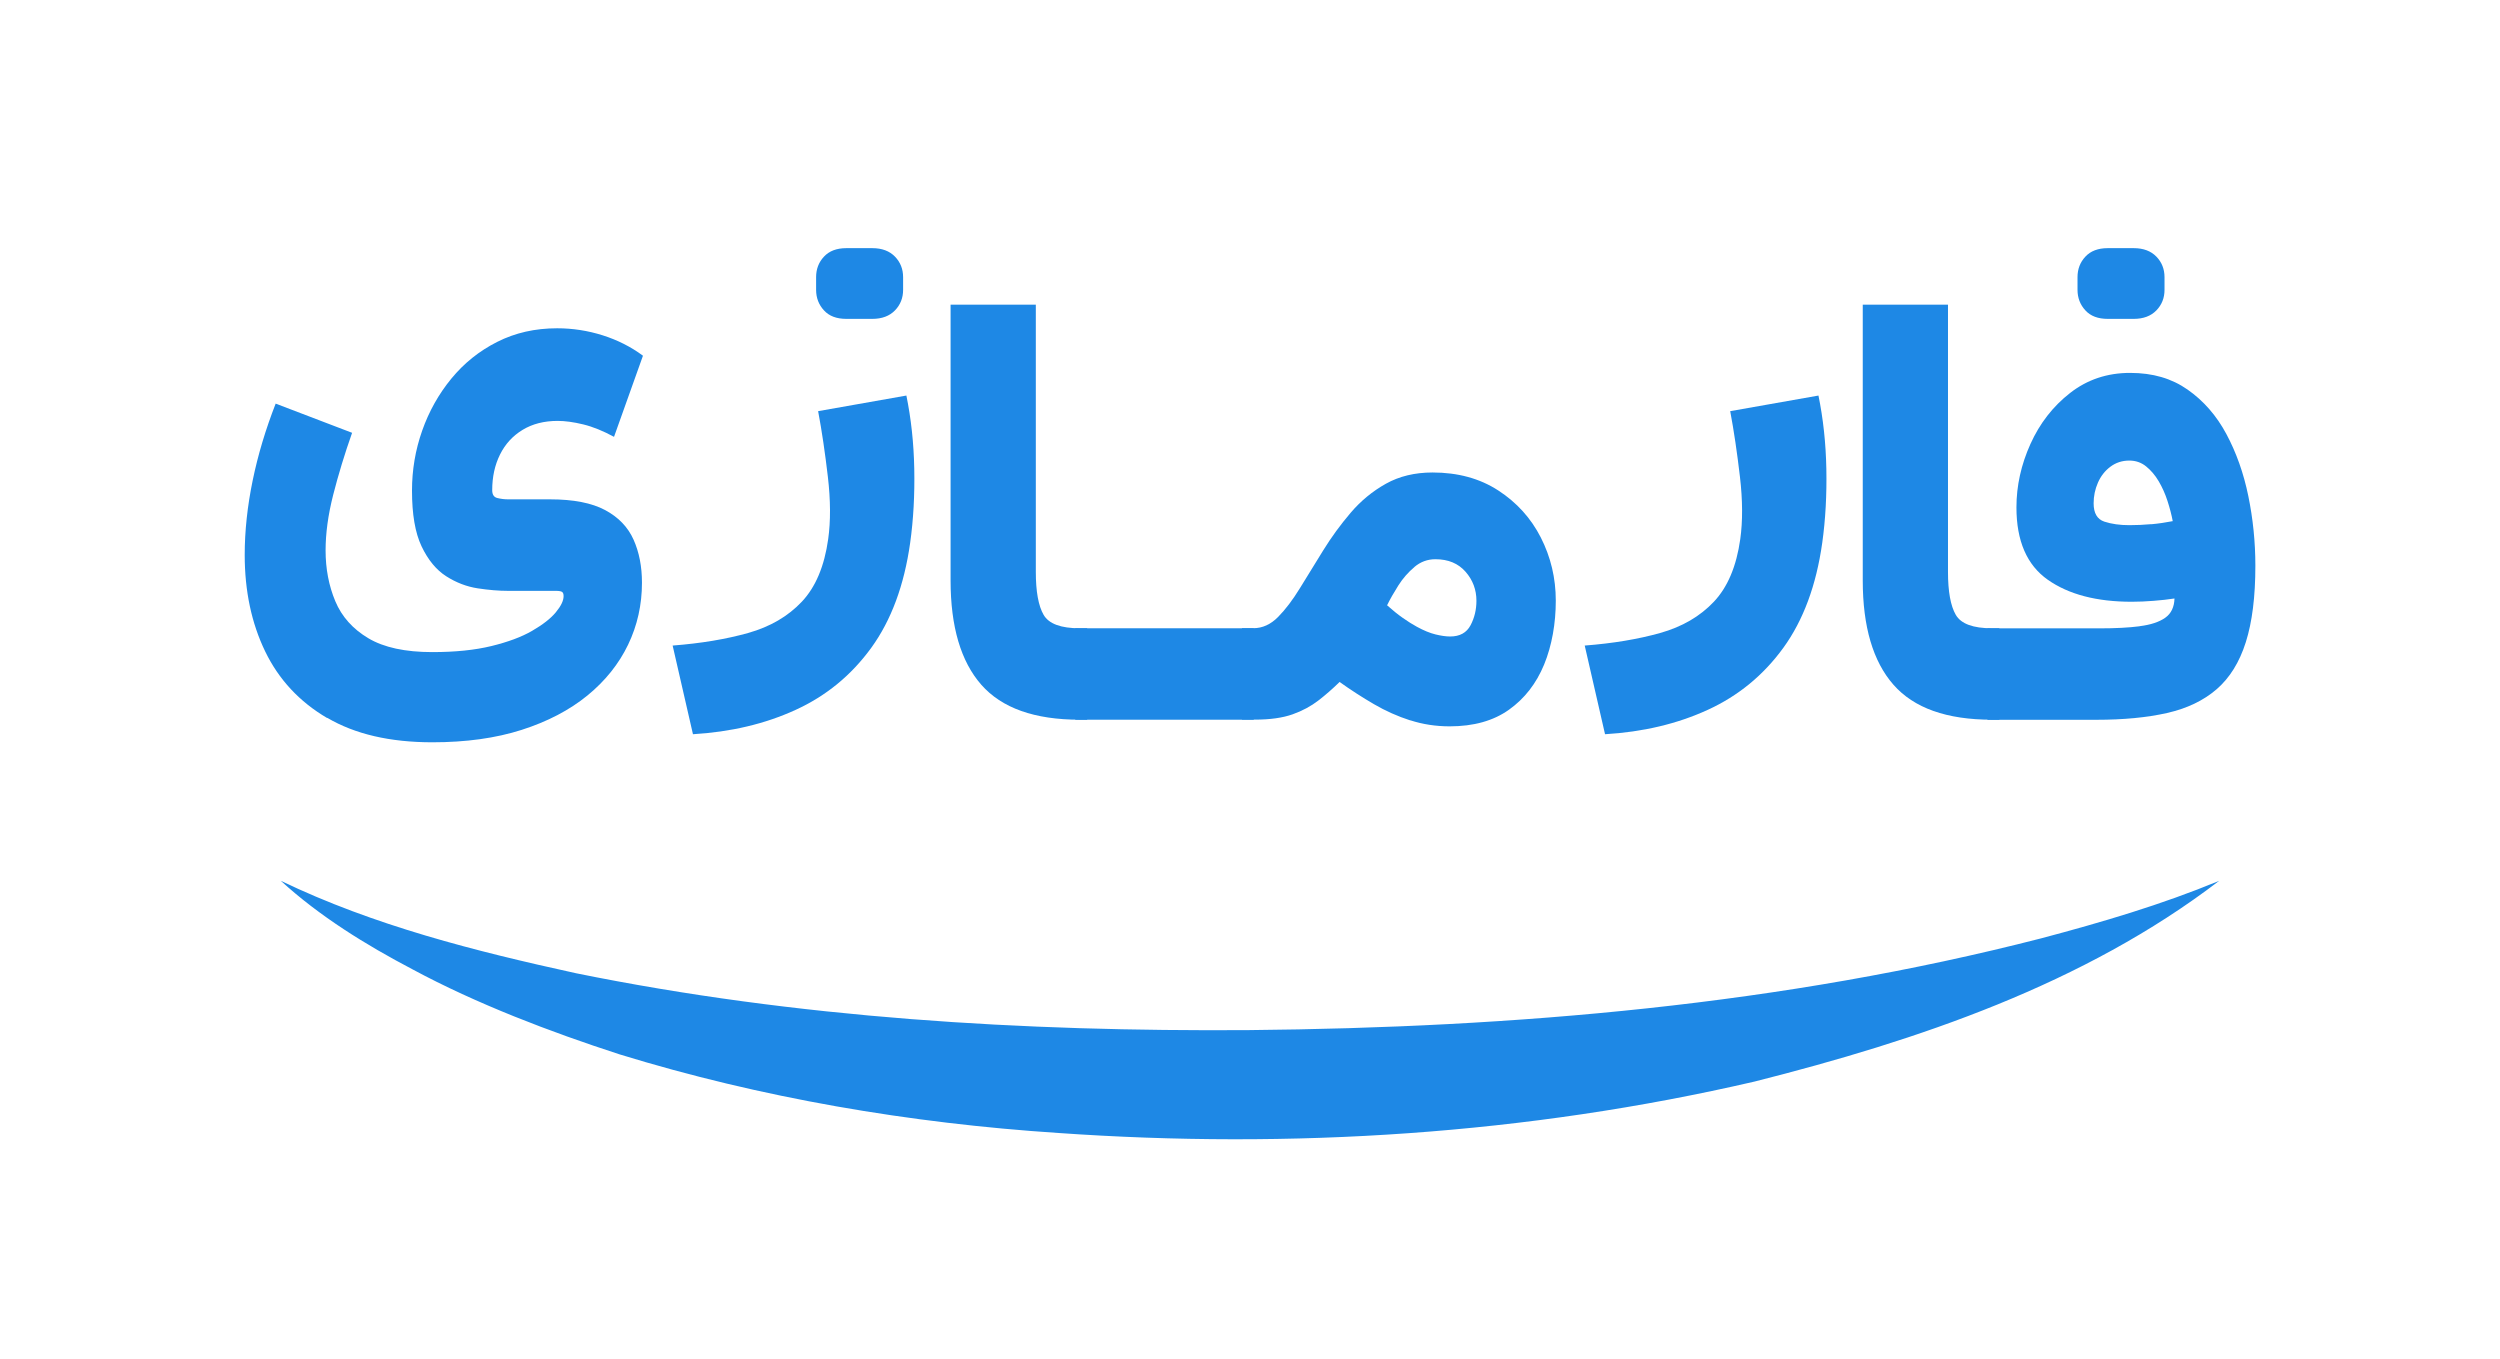
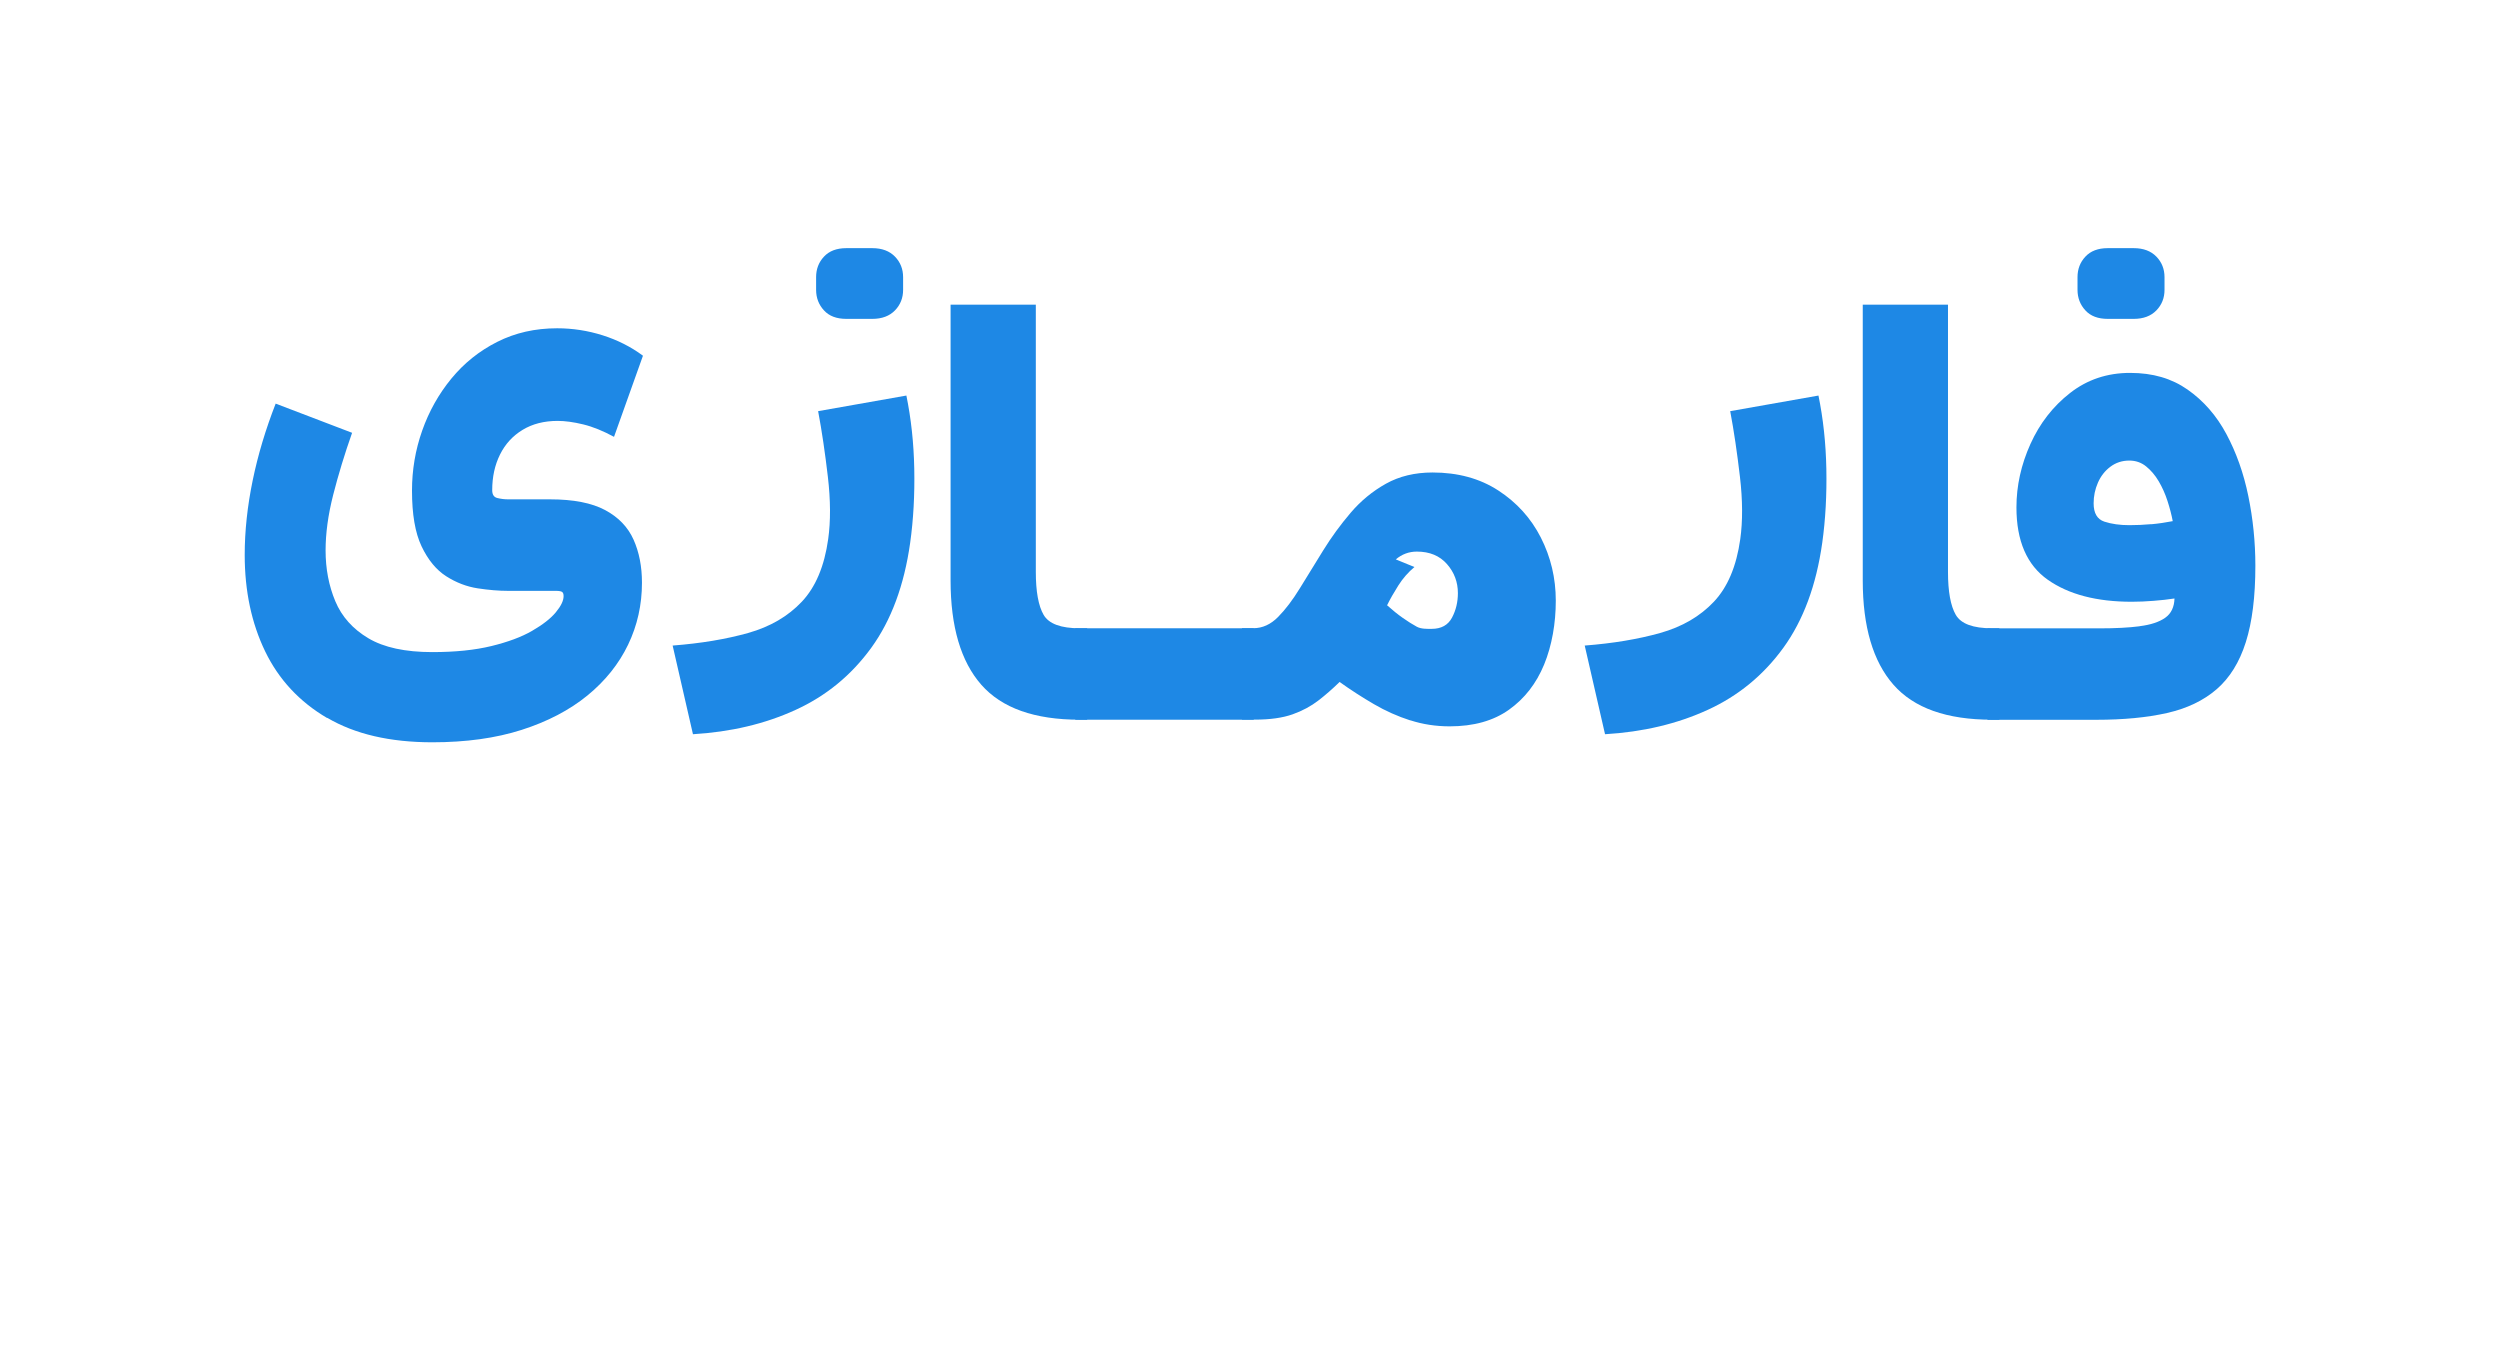
<svg xmlns="http://www.w3.org/2000/svg" id="Layer_2" data-name="Layer 2" width="298" height="162" viewBox="0 0 298 162">
  <g id="Layer_1-2" data-name="Layer 1">
    <rect width="298" height="162" style="fill: #fff; stroke-width: 0px;" />
    <g>
      <path d="M39,85.59c-3.32-1.95-5.78-4.6-7.4-7.96s-2.43-7.19-2.43-11.48c0-2.86.32-5.82.95-8.88s1.55-6.11,2.74-9.16l9.11,3.48c-.89,2.53-1.64,4.99-2.25,7.38s-.91,4.61-.91,6.64c0,2.2.39,4.22,1.16,6.06s2.09,3.31,3.94,4.41,4.39,1.65,7.63,1.65c2.72,0,5.06-.24,7.03-.72s3.59-1.08,4.85-1.81,2.21-1.46,2.83-2.21.93-1.39.93-1.93c0-.26-.06-.43-.19-.51s-.37-.12-.72-.12h-5.7c-1.1,0-2.31-.1-3.62-.3s-2.57-.68-3.76-1.44-2.17-1.95-2.94-3.57-1.14-3.83-1.14-6.64c0-2.46.4-4.84,1.21-7.14s1.97-4.37,3.48-6.21,3.33-3.3,5.47-4.38,4.51-1.62,7.14-1.62c1.85,0,3.66.28,5.43.84s3.37,1.37,4.8,2.43l-3.45,9.67c-1.29-.7-2.51-1.2-3.66-1.48s-2.17-.42-3.06-.42c-1.62,0-3.01.36-4.18,1.07s-2.07,1.69-2.69,2.94-.93,2.66-.93,4.25c0,.52.2.83.6.93s.83.16,1.3.16h4.99c2.79,0,4.98.43,6.57,1.28s2.72,2.03,3.39,3.53,1,3.21,1,5.13c0,2.62-.55,5.09-1.65,7.38s-2.72,4.32-4.85,6.06-4.75,3.11-7.84,4.1-6.64,1.48-10.65,1.48c-5.04,0-9.22-.97-12.53-2.92Z" style="fill: #1e88e5; stroke-width: 0px;" />
      <path d="M80.18,76.95c3.37-.26,6.37-.76,9-1.5,2.63-.74,4.76-1.99,6.4-3.73s2.69-4.23,3.14-7.46c.3-2.14.29-4.62-.04-7.44s-.71-5.43-1.16-7.81l10.52-1.86c.56,2.73.88,5.64.94,8.74.06,3.1-.1,6.04-.49,8.82-.71,5.06-2.26,9.23-4.63,12.5-2.38,3.28-5.39,5.75-9.03,7.41-3.64,1.67-7.72,2.63-12.23,2.9l-2.42-10.56Z" style="fill: #1e88e5; stroke-width: 0px;" />
      <path d="M123.47,36.32v31.85c0,2.34.31,4.05.93,5.12s2.06,1.6,4.31,1.6h.88v10.9h-.88c-5.39,0-9.3-1.39-11.74-4.17s-3.66-6.92-3.66-12.43v-32.87h10.16Z" style="fill: #1e88e5; stroke-width: 0px;" />
      <path d="M149.45,74.89v10.9h-21.27v-10.9h21.27Z" style="fill: #1e88e5; stroke-width: 0px;" />
-       <path d="M168.1,85.87c-1.49-.48-2.93-1.12-4.32-1.93s-2.76-1.69-4.1-2.65c-.82.8-1.66,1.54-2.53,2.21s-1.89,1.23-3.08,1.65-2.68.63-4.48.63h-1.55v-10.9h1.37c1.08,0,2.06-.45,2.94-1.34s1.75-2.04,2.62-3.46,1.79-2.91,2.76-4.48,2.06-3.06,3.27-4.48,2.61-2.57,4.2-3.46,3.45-1.34,5.55-1.34c3.02,0,5.64.71,7.84,2.14s3.9,3.3,5.08,5.62,1.78,4.83,1.78,7.52-.46,5.35-1.39,7.61-2.32,4.05-4.18,5.38-4.22,1.99-7.08,1.99c-1.64,0-3.21-.24-4.69-.72ZM168.6,67.59c-.74.62-1.38,1.35-1.92,2.2s-.98,1.63-1.34,2.36c.66.59,1.28,1.09,1.88,1.51s1.15.77,1.67,1.05c.82.45,1.56.75,2.21.91s1.24.25,1.76.25c1.15,0,1.96-.45,2.43-1.34s.7-1.86.7-2.92c0-1.31-.43-2.47-1.3-3.46s-2.06-1.49-3.59-1.49c-.94,0-1.78.31-2.51.93Z" style="fill: #1e88e5; stroke-width: 0px;" />
+       <path d="M168.1,85.87c-1.49-.48-2.93-1.12-4.32-1.93s-2.76-1.69-4.1-2.65c-.82.8-1.66,1.54-2.53,2.21s-1.89,1.23-3.08,1.65-2.68.63-4.48.63h-1.55v-10.9h1.37c1.08,0,2.06-.45,2.94-1.34s1.75-2.04,2.62-3.46,1.79-2.91,2.76-4.48,2.06-3.06,3.27-4.48,2.61-2.57,4.2-3.46,3.45-1.34,5.55-1.34c3.02,0,5.64.71,7.84,2.14s3.9,3.3,5.08,5.62,1.78,4.83,1.78,7.52-.46,5.35-1.39,7.61-2.32,4.05-4.18,5.38-4.22,1.99-7.08,1.99c-1.64,0-3.21-.24-4.69-.72ZM168.6,67.59c-.74.62-1.38,1.35-1.92,2.2s-.98,1.63-1.34,2.36c.66.59,1.28,1.09,1.88,1.51s1.15.77,1.67,1.05s1.24.25,1.76.25c1.15,0,1.96-.45,2.43-1.34s.7-1.86.7-2.92c0-1.31-.43-2.47-1.3-3.46s-2.06-1.49-3.59-1.49c-.94,0-1.78.31-2.51.93Z" style="fill: #1e88e5; stroke-width: 0px;" />
      <path d="M188.9,76.95c3.37-.26,6.37-.76,9-1.5,2.63-.74,4.76-1.99,6.4-3.73s2.69-4.23,3.14-7.46c.3-2.14.29-4.62-.04-7.44s-.71-5.43-1.16-7.81l10.52-1.86c.56,2.73.88,5.64.94,8.74.06,3.1-.1,6.04-.49,8.82-.71,5.06-2.26,9.23-4.63,12.5s-5.39,5.75-9.03,7.41c-3.64,1.67-7.72,2.63-12.23,2.9l-2.42-10.56Z" style="fill: #1e88e5; stroke-width: 0px;" />
      <path d="M232.2,36.32v31.85c0,2.34.31,4.05.93,5.12s2.06,1.6,4.31,1.6h.88v10.9h-.88c-5.39,0-9.3-1.39-11.74-4.17s-3.66-6.92-3.66-12.43v-32.87h10.16Z" style="fill: #1e88e5; stroke-width: 0px;" />
      <path d="M255.05,74.64c1.31-.16,2.33-.5,3.04-1s1.08-1.27,1.11-2.3c-.77.12-1.61.21-2.5.28s-1.76.11-2.6.11c-4.17,0-7.51-.87-10-2.62s-3.74-4.62-3.74-8.63c0-2.58.56-5.1,1.67-7.56s2.69-4.49,4.73-6.08,4.42-2.39,7.14-2.39,4.96.66,6.86,1.99,3.44,3.09,4.62,5.29,2.06,4.67,2.62,7.4.84,5.5.84,8.31c0,3.68-.38,6.71-1.14,9.11s-1.92,4.26-3.48,5.61-3.53,2.29-5.91,2.83-5.2.81-8.46.81h-12.94v-10.9h13.36c1.88,0,3.47-.08,4.78-.25ZM256.44,62.49c.88-.08,1.73-.21,2.55-.37-.14-.75-.35-1.55-.62-2.39s-.62-1.63-1.05-2.36-.94-1.32-1.51-1.78-1.24-.69-1.99-.69c-.87,0-1.62.25-2.27.74s-1.14,1.12-1.48,1.9-.51,1.59-.51,2.46c0,1.17.43,1.9,1.28,2.18s1.85.42,2.97.42c.87,0,1.74-.04,2.62-.12Z" style="fill: #1e88e5; stroke-width: 0px;" />
      <path d="M248.58,37c-.62-.67-.94-1.49-.94-2.45v-1.51c0-.96.31-1.78.94-2.45.62-.67,1.51-1.01,2.66-1.01h3.1c1.15,0,2.05.34,2.7,1.01.65.67.97,1.49.97,2.45v1.51c0,.96-.32,1.78-.97,2.45-.65.67-1.55,1.01-2.7,1.01h-3.1c-1.15,0-2.04-.33-2.66-1.01Z" style="fill: #1e88e5; stroke-width: 0px;" />
      <path d="M98.22,37c-.62-.67-.94-1.49-.94-2.45v-1.51c0-.96.31-1.78.94-2.45.62-.67,1.51-1.01,2.66-1.01h3.1c1.15,0,2.05.34,2.7,1.01.65.67.97,1.49.97,2.45v1.51c0,.96-.32,1.78-.97,2.45-.65.67-1.55,1.01-2.7,1.01h-3.1c-1.15,0-2.04-.33-2.66-1.01Z" style="fill: #1e88e5; stroke-width: 0px;" />
    </g>
-     <path d="M33.47,104.99c11.09,5.34,23.22,8.4,35.19,11.02,26.31,5.35,53.34,6.96,80.14,6.78,31.79-.3,63.66-3,94.51-10.94,7.16-1.9,14.32-4,21.22-6.86-16.13,12.34-35.88,19-55.38,23.93-27.16,6.3-55.27,8.08-83.01,6.13-17.66-1.16-35.4-4.17-52.32-9.38-8.25-2.68-17.01-6.01-24.64-10.12-5.58-2.93-11.06-6.31-15.71-10.56h0Z" style="fill: #1e88e5; stroke-width: 0px;" />
  </g>
</svg>